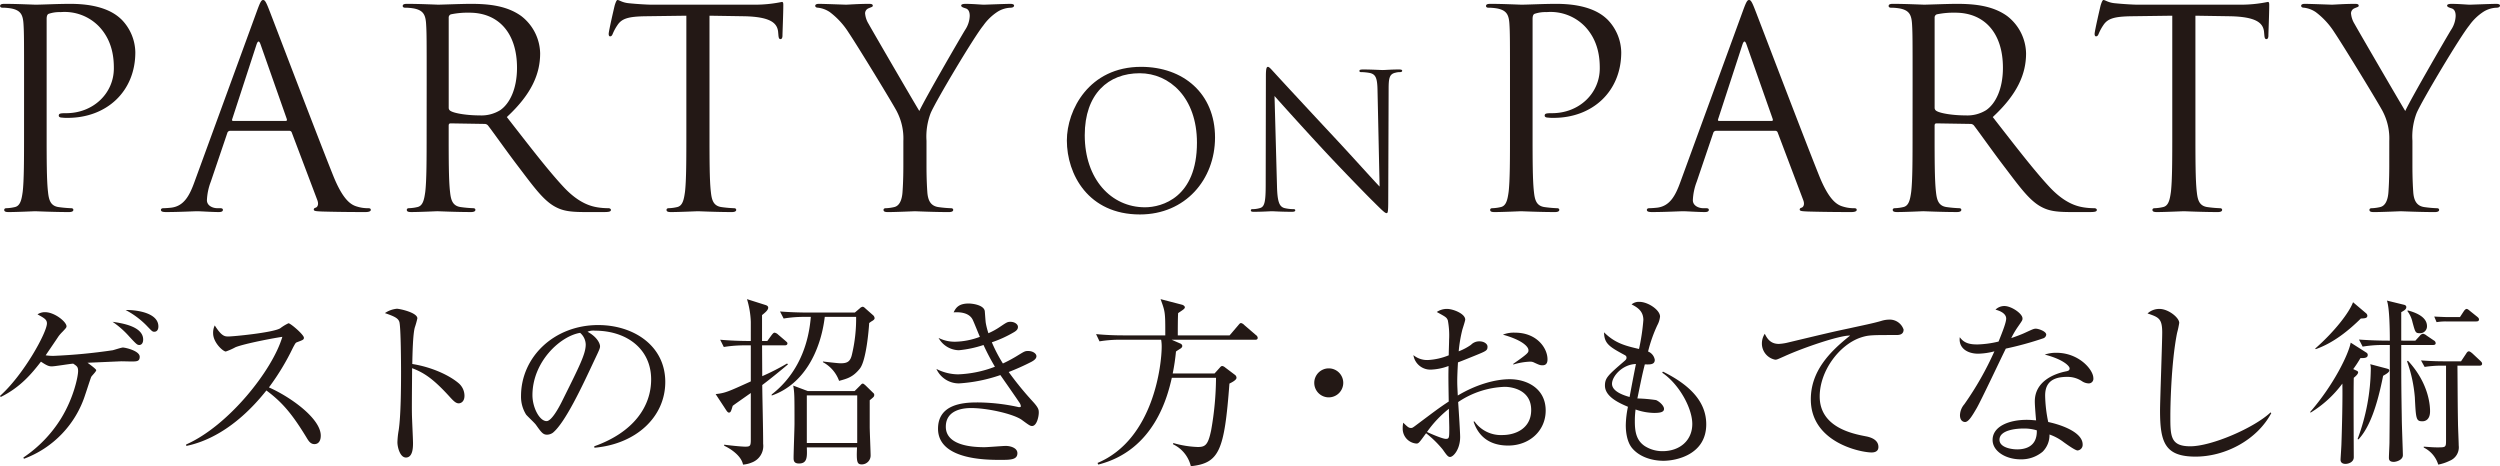
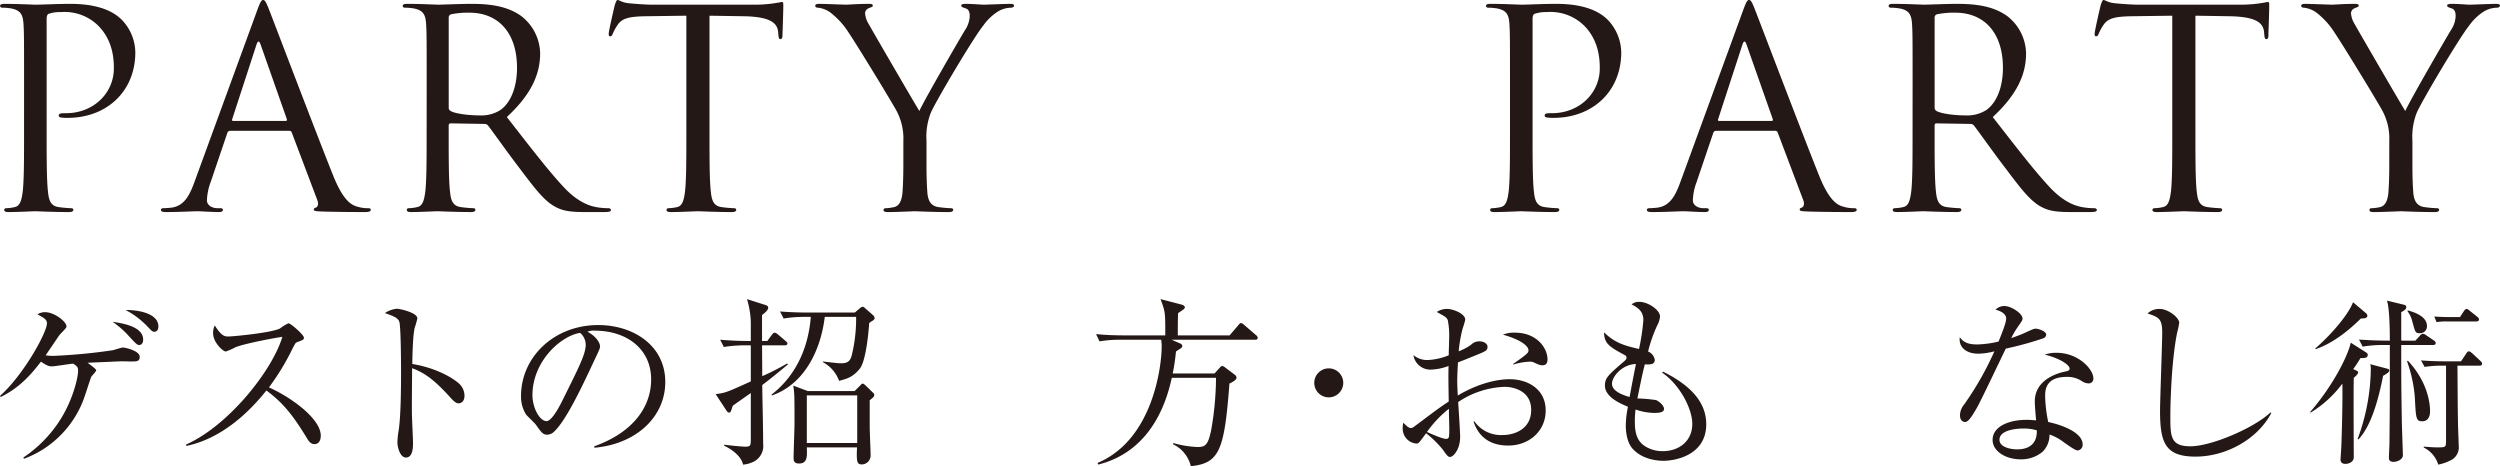
<svg xmlns="http://www.w3.org/2000/svg" viewBox="0 0 649.198 121.068">
  <title>アセット 5</title>
  <path d="M34.07,93.869c-.423,0-2.165-.048-2.542-.048-.14,0-8.611.377-8.8.377.517.376,2.258,1.647,2.258,1.93,0,.376-1.222,1.506-1.317,1.788-.282.706-1.271,3.812-1.506,4.471A26.27,26.27,0,0,1,6.212,119.139l-.142-.329a33.435,33.435,0,0,0,9.741-10.071c3.341-5.412,4.471-11.011,4.471-12.376,0-1.083-.283-1.27-1.27-1.929-.895.047-4.753.706-5.554.706-.7,0-1.223-.142-2.823-1.224-2.4,3.106-5.318,6.635-10.446,9.176L0,102.81c6.212-5.553,12.188-16.518,12.188-18.824,0-1.035-.753-1.411-2.447-2.352a3.409,3.409,0,0,1,1.977-.565c2.446,0,5.553,2.495,5.553,3.67,0,.33-.236.565-1.036,1.412A10.186,10.186,0,0,0,15.2,87.328c-.517.8-2.87,4.234-3.341,4.941a13.442,13.442,0,0,0,2.071.141A145.252,145.252,0,0,0,29.27,90.951c.423-.094,2.258-.706,2.635-.706.612,0,4.376.848,4.376,2.4C36.281,93.869,35.481,93.869,34.07,93.869Zm2.118-4.282c-.565,0-.8-.235-2.636-2.212a23.183,23.183,0,0,0-4.329-3.811c2.212.329,7.953,1.128,7.953,4.611C37.176,89.3,36.564,89.587,36.188,89.587Zm3.906-3.436c-.566,0-.659-.188-2.118-1.694A21.823,21.823,0,0,0,32.611,80.5c2.541-.047,8.518.612,8.518,4.282C41.129,85.822,40.564,86.151,40.094,86.151Z" style="fill:#231815" />
  <path d="M81.648,115.327c-.988,0-1.5-.8-1.929-1.506-3.765-6.212-6.353-9.317-10.541-12.422C60.8,111.94,52.8,114.9,48.378,115.8l-.047-.377c10.918-4.8,22.4-19.2,24.988-27.952-1.788.235-9.6,1.694-12.14,2.682a16.8,16.8,0,0,1-2.542,1.129c-.7,0-3.294-2.305-3.294-4.753a4.32,4.32,0,0,1,.424-2.023c1.788,2.824,2.587,2.871,3.529,2.871,1.317,0,11.529-.988,13.459-2.118a11.592,11.592,0,0,1,2.164-1.317c.517,0,4,2.964,4,3.764,0,.518-.329.611-1.835,1.177-.329.141-.377.235-.988,1.364A62.55,62.55,0,0,1,69.837,100.6c5.646,2.494,13.459,8.094,13.459,12.517C83.3,114.386,82.778,115.327,81.648,115.327Z" style="fill:#231815" />
  <path d="M119.109,104.739c-.706,0-1.317-.611-2.07-1.412-4.33-4.8-6.776-6.494-10.023-7.717,0,1.835-.095,10.024-.048,11.717,0,1.224.283,6.636.283,7.718,0,.988,0,3.765-1.836,3.765-1.553,0-2.212-2.73-2.212-3.953a21.053,21.053,0,0,1,.33-3.153c.565-3.718.612-11.153.612-15.153,0-2.024-.047-11.388-.423-12.894-.283-1.035-1.319-1.506-3.766-2.352a6.562,6.562,0,0,1,3.106-1.13c.707,0,5.318.988,5.318,2.494a21.709,21.709,0,0,1-.659,2.353c-.518,1.788-.612,7.2-.659,9.5,4.8.753,9.553,2.824,12.141,5.083a4.3,4.3,0,0,1,1.412,3.153C120.615,104.315,119.674,104.739,119.109,104.739Z" style="fill:#231815" />
  <path d="M154.358,116.269l-.047-.377c10.071-3.577,14.777-10.211,14.777-17.365,0-7.952-6.4-12.658-14.588-12.658a3.719,3.719,0,0,0-1.93.282c2.541,1.365,3.247,3.106,3.247,3.765,0,.518-.14.847-1.6,3.905-3.012,6.448-7.436,15.907-10.635,18.541a2.723,2.723,0,0,1-1.506.518c-1.083,0-1.506-.611-2.918-2.588-.329-.471-2.212-2.212-2.541-2.635a8.743,8.743,0,0,1-1.318-4.8c0-10.118,8.565-18.447,20.047-18.447,9.13,0,17.412,5.318,17.412,14.777C172.759,108.315,165.135,115.327,154.358,116.269Zm-3.716-29.835c-5.177.846-12.377,7.529-12.377,16.188,0,3.2,1.836,6.729,3.671,6.729,1.27,0,3.1-3.341,3.905-4.941,4.706-9.459,6.259-12.517,6.259-14.965A4.113,4.113,0,0,0,150.642,86.434Z" style="fill:#231815" />
  <path d="M197.938,99.986c.046,4.236.235,11.012.235,15.247a4.574,4.574,0,0,1-3.012,4.894,6.921,6.921,0,0,1-2.212.518c-.424-2.212-3.058-4.047-4.893-4.894v-.282c.893.14,4.329.517,5.5.517,1.223,0,1.412-.188,1.412-1.788V102.057c-1.6,1.13-4.518,3.153-4.706,3.342-.423,1.411-.518,1.741-.989,1.741-.235,0-.47-.283-.658-.566l-2.776-4.235c2.541-.282,3.2-.611,9.129-3.294V89.681h-1.459a33.359,33.359,0,0,0-5.553.424l-.941-1.883c2.682.235,5.412.329,7.953.329V83.564a22.963,22.963,0,0,0-.989-5.883l4.895,1.552c.376.142.611.331.611.66,0,.659-.846,1.317-1.6,1.929v6.729h1.364L200.385,87c.235-.282.469-.611.753-.611a1.648,1.648,0,0,1,.893.47l1.93,1.647c.235.235.518.377.518.659,0,.471-.471.518-.753.518h-5.835l.047,8a60.387,60.387,0,0,0,6.447-3.294l.235.235C202.6,96.315,200.008,98.434,197.938,99.986ZM226.6,83.28a6.224,6.224,0,0,0-.894.613c-.048,1.082-.706,9.741-2.447,11.858-1.788,2.212-3.294,2.588-5.365,3.153a8.926,8.926,0,0,0-4.188-4.847v-.188c.705.094,3.905.47,4.565.47,1.788,0,2.587-.423,3.011-2.493a40.166,40.166,0,0,0,1.036-9.554h-8.141c-1.083,8.941-5.459,17.553-13.788,20.424v-.282c4.893-3.765,9.364-10.212,10.164-20.142h-1.506a31.347,31.347,0,0,0-5.553.424l-.941-1.835c2.918.235,5.835.282,7.247.282h12.188l1.271-1.082a1.371,1.371,0,0,1,.753-.424c.235,0,.517.236.8.518l1.976,1.741a1.159,1.159,0,0,1,.329.706C227.113,82.9,226.878,83.093,226.6,83.28Zm-.753,20.66v6.87c0,1.176.235,6.447.235,7.529a2.311,2.311,0,0,1-2.259,2.259c-1.223,0-1.459-.518-1.27-4.423H209.514c.093,2.446.141,4.187-2.024,4.187-1.364,0-1.412-.8-1.412-1.5,0-1.412.236-7.577.236-8.847,0-7.2,0-8-.33-9.882l3.765,1.411h12.187l1.46-1.459c.235-.235.377-.47.659-.47.188,0,.424.235.659.423l1.976,1.93c.283.235.33.376.33.564C227.02,103,226.878,103.092,225.843,103.94Zm-3.247-1.271H209.514v12.376H222.6Z" style="fill:#231815" />
-   <path d="M268.009,110.621c-.471,0-.705-.14-2.682-1.6-2.118-1.506-8.8-3.059-13.177-3.059-1.834,0-6.541.376-6.541,4.847,0,4.894,6.87,5.317,10.024,5.317.894,0,4.753-.329,5.553-.329,1.223,0,3.011.517,3.011,1.883,0,1.74-1.835,1.74-4.423,1.74-3.577,0-16.188,0-16.188-8.094,0-6.352,6.494-6.823,10.117-6.823a50.447,50.447,0,0,1,10.636,1.177.915.915,0,0,0,.329.047c.235,0,.424,0,.424-.283a2.156,2.156,0,0,0-.471-1.035c-.142-.235-1.459-2.165-4.847-7.011a40.522,40.522,0,0,1-10.729,2.163,6.4,6.4,0,0,1-5.883-3.764,12.48,12.48,0,0,0,5.648,1.412,29.443,29.443,0,0,0,9.552-1.977,60.6,60.6,0,0,1-2.964-5.646,28.786,28.786,0,0,1-6.4,1.364,6.167,6.167,0,0,1-5.27-3.2,9.246,9.246,0,0,0,4.282.988,19.153,19.153,0,0,0,6.446-1.27c-.329-.706-1.6-3.953-1.929-4.565-.894-1.6-2.965-1.929-4.894-1.788.517-1.035,1.177-2.3,3.906-2.3.988,0,3.952.376,4.188,1.975.047.471.188,2.778.283,3.2a19.43,19.43,0,0,0,.658,2.541,17.963,17.963,0,0,0,3.059-1.693c1.694-1.13,1.882-1.27,2.682-1.27,1.035,0,1.93.611,1.93,1.317,0,.518-.235.941-1.177,1.459a30.218,30.218,0,0,1-5.6,2.541,38.3,38.3,0,0,0,2.871,5.506,37.773,37.773,0,0,0,4.141-2.259c1.411-.848,1.6-.988,2.4-.988,1.223,0,2.165.658,2.165,1.364,0,.659-.706,1.13-1.318,1.459a61.051,61.051,0,0,1-5.882,2.636,83.452,83.452,0,0,0,6.305,7.716c1.459,1.6,1.506,2.119,1.506,2.825C269.75,108.175,269.232,110.621,268.009,110.621Z" style="fill:#231815" />
  <path d="M325.9,88.222H304.248l2.259.988a.769.769,0,0,1,.517.659.924.924,0,0,1-.422.612c-.142.094-.848.517-1.224.8a54.215,54.215,0,0,1-.848,5.695H315.4l1.318-1.459c.235-.283.424-.471.659-.471a1.354,1.354,0,0,1,.705.33l2.683,2.024a.978.978,0,0,1,.329.706c0,.611-1.365,1.27-1.835,1.5-1.318,17.412-2.588,20.659-10.024,21.458a8.479,8.479,0,0,0-4.611-5.694l.047-.329a25.623,25.623,0,0,0,6.352,1.035c1.93,0,2.683-.471,3.483-4.329a80.2,80.2,0,0,0,1.27-13.646H304.3c-1.035,4.469-4.376,18.822-19.105,22.54l-.188-.423c14.728-6.212,16.658-25.883,16.658-30.165a10.134,10.134,0,0,0-.141-1.835H291.072a32.788,32.788,0,0,0-5.552.424l-.895-1.883c2.4.235,4.8.33,7.2.33H302.6c0-6.024,0-6.071-1.224-9.412l5.6,1.459c.329.093.706.376.706.659,0,.376-.471.658-1.742,1.506-.093,1.035-.093,4.517-.093,5.788h13.458l2.212-2.589c.282-.329.47-.611.753-.611a1.654,1.654,0,0,1,.846.517L326.13,87a1.016,1.016,0,0,1,.471.706C326.6,88.222,326.178,88.222,325.9,88.222Z" style="fill:#231815" />
  <path d="M345.051,103.187a3.765,3.765,0,1,1,3.765-3.765A3.776,3.776,0,0,1,345.051,103.187Z" style="fill:#231815" />
  <path d="M391.641,115.7c-6.73,0-8.424-4.612-8.989-6.212l.236-.047a8.432,8.432,0,0,0,7.247,3.53c3.529,0,7.482-1.788,7.482-6.494,0-5.365-5.223-6.024-6.871-6.024a22.968,22.968,0,0,0-12.094,3.953c.1,1.411.518,7.765.518,9.082,0,3.153-1.741,5.176-2.635,5.176-.517,0-.894-.518-1.883-1.929a27.187,27.187,0,0,0-4.329-4.235c-1.741,2.4-1.929,2.683-2.494,2.683a3.86,3.86,0,0,1-3.576-3.954,6.383,6.383,0,0,1,.141-1.459c1.129,1.083,1.412,1.365,2.023,1.365.33,0,.471-.094,1.224-.658,5.035-3.765,5.929-4.471,8.565-6.212-.1-6.071-.1-6.777-.048-9.224a14.505,14.505,0,0,1-4.564.941,4.453,4.453,0,0,1-4.565-3.764,5.625,5.625,0,0,0,3.859,1.27,16.625,16.625,0,0,0,5.318-1.223c0-.847.094-3.247.094-4.047a21.065,21.065,0,0,0-.329-5.035c-.33-.8-.566-.895-2.871-2.165a4.706,4.706,0,0,1,2.682-.8c1.506,0,4.706,1.223,4.706,2.776,0,.33-.706,2.447-.753,2.636a36.406,36.406,0,0,0-.941,5.6,14.227,14.227,0,0,0,3.2-1.694,2.937,2.937,0,0,1,2.211-.893c1.177,0,2.071.658,2.071,1.364,0,.988-.283,1.13-3.059,2.259-1.976.8-3.341,1.365-4.612,1.836-.141,2.352-.188,4.046-.188,4.7,0,.941,0,1.223.142,3.906,4.47-2.683,9.459-4.235,13.506-4.235,4.376,0,9.317,2.352,9.317,8.14C401.382,111.845,397.193,115.7,391.641,115.7ZM376.3,108.786c-.047-1.129-.047-1.929-.047-2.635a28.372,28.372,0,0,0-5.694,6.024c.894.423,4,1.788,4.893,1.788s.895-.282.895-2.918C376.347,110.763,376.3,109.163,376.3,108.786Zm24.282-13.929c-.612,0-.8-.047-2.4-.8a2.2,2.2,0,0,0-.942-.141,17.117,17.117,0,0,0-4.282.753v-.188c3.953-2.73,3.953-2.965,3.953-3.53,0-.988-1.741-2.682-6.635-4.047a7.546,7.546,0,0,1,3.153-.517c5.647,0,8.424,4,8.424,6.917C401.853,93.681,401.853,94.857,400.582,94.857Z" style="fill:#231815" />
  <path d="M431.971,119.656c-2.965,0-6.259-.988-8.188-3.341-1.365-1.694-1.6-4.375-1.6-5.881a24.874,24.874,0,0,1,.564-4.8c-2.211-.942-5.975-2.589-5.975-5.506,0-2.023.846-2.729,5.035-6.354.517-.422.564-.658.564-.893,0-.33-.141-.518-.517-.706-3.907-2.118-5.271-2.918-5.318-5.883,2.87,2.871,5.647,3.529,9.082,4.33a54.273,54.273,0,0,0,1.129-7.529c0-2.354-1.6-3.294-3.058-4.047a2.918,2.918,0,0,1,2.023-.659c2.259,0,5.365,2.117,5.365,3.811a5.936,5.936,0,0,1-.706,2.259,37.147,37.147,0,0,0-2.4,6.823,2.814,2.814,0,0,1,1.741,2.165c0,1.271-1.271,1.224-2.588,1.177-.612,2.446-.706,2.87-1.93,8.847a39.383,39.383,0,0,1,4.848.424c.8.329,2.07,1.411,2.07,2.3s-1.176,1.035-2.589,1.035a15.019,15.019,0,0,1-4.8-.894,23.26,23.26,0,0,0-.188,3.153c0,2.777.47,4.942,2.588,6.353a8.476,8.476,0,0,0,4.611,1.317c4.518,0,7.718-2.823,7.718-7.058,0-4.094-3.387-10.306-7.811-13.318l.188-.282c7.106,3.529,11.246,7.858,11.246,13.694C443.076,118.1,435.218,119.656,431.971,119.656Zm-13.365-20c0,2.024,3.059,3.012,4.565,3.435.329-1.741.848-4.611,1.647-8.565C421.289,94.622,418.606,97.728,418.606,99.657Z" style="fill:#231815" />
-   <path d="M492.35,87c-6.448,0-7.154,0-9.177.659-5.553,1.882-10.635,8.658-10.635,15.294,0,8.047,8.611,9.694,12,10.353,1.506.282,3.247.988,3.247,2.776,0,1.412-1.458,1.412-1.788,1.412-2.729,0-15.765-2.541-15.765-13.788,0-7.294,4.848-12.329,10.212-16.564-2.729-.095-12.282,3.2-16.94,5.317-2.023.9-2.071.942-2.541.942a4.277,4.277,0,0,1-3.436-4.236,4.6,4.6,0,0,1,.753-2.494c.753,1.6,1.742,2.635,3.67,2.635a13.128,13.128,0,0,0,2.025-.282c10.634-2.541,11.811-2.824,16.469-3.812,2.73-.611,6.071-1.27,8.094-1.882a7.144,7.144,0,0,1,1.93-.33,3.8,3.8,0,0,1,3.858,2.589C494.325,87,493.008,87,492.35,87Z" style="fill:#231815" />
  <path d="M530.61,87.846a85.842,85.842,0,0,1-9.741,2.681c-1.222,2.448-6.352,13.366-7.576,15.483-1.082,1.835-2.07,3.576-3.012,3.576-.329,0-1.317-.188-1.317-1.788a4.6,4.6,0,0,1,1.129-2.823,80.958,80.958,0,0,0,7.812-13.742,17.665,17.665,0,0,1-4.235.613c-2.776,0-5.13-1.459-4.753-4.282,1.129,1.6,2.682,1.881,4.564,1.881a26.124,26.124,0,0,0,5.506-.753c1.082-2.682,1.977-4.988,1.977-5.976,0-.518-.282-1.647-2.776-2.306a3.28,3.28,0,0,1,2.305-.941c1.835,0,4.706,1.976,4.706,3.2,0,.471,0,.471-1.177,2.165a22.478,22.478,0,0,0-1.741,2.964c.942-.329,2.541-.894,3.53-1.364,2.07-.942,2.3-1.082,2.871-1.082.611,0,2.681.658,2.681,1.552A1.118,1.118,0,0,1,530.61,87.846Zm11.765,11.716a3.293,3.293,0,0,1-1.646-.517,6.76,6.76,0,0,0-4-1.176c-4.942,0-5.648,2.682-5.648,4.894a36.179,36.179,0,0,0,.8,6.823c3.765.8,8.941,2.776,8.941,5.835a1.461,1.461,0,0,1-1.317,1.554c-.565,0-2.447-1.319-3.624-2.165a13.033,13.033,0,0,0-3.67-1.977,6.073,6.073,0,0,1-1.788,4.471,8.605,8.605,0,0,1-5.694,1.976c-3.907,0-7.294-2.118-7.294-5.035,0-3.529,4.282-5.223,8.846-5.223,1.035,0,1.741.093,2.448.141-.142-1.647-.331-3.859-.331-4.941,0-5.177,4.989-7.2,8.236-7.812.377-.095.8-.188.8-.753,0-.612-1.694-2.353-6.447-3.576A8.906,8.906,0,0,1,534,91.61c5.835,0,9.6,4.376,9.6,6.588A1.2,1.2,0,0,1,542.375,99.562ZM525.387,111.28c-1.788,0-6.164.377-6.164,2.918,0,1.977,3.011,2.494,4.611,2.494,1.647,0,5.224-.423,5.083-4.941A11.237,11.237,0,0,0,525.387,111.28Z" style="fill:#231815" />
  <path d="M570.142,118.574c-7.953,0-9.224-3.671-9.224-12,0-2.4.564-17.693.564-20.187,0-3.671-.894-4-3.811-4.988a4.486,4.486,0,0,1,3.1-1.177c2.306,0,5.13,2.259,5.13,3.624a23.58,23.58,0,0,1-.565,2.635c-1.6,8.093-1.741,19.764-1.741,21.459,0,5.317,0,7.952,5.176,7.952,5.553,0,16.612-4.8,20.847-8.8l.188.188C586.094,114.245,577.858,118.574,570.142,118.574Z" style="fill:#231815" />
  <path d="M599.886,107c6.259-7.2,10.023-15.152,10.541-18.023l4.14,2.635a.662.662,0,0,1,.284.565c0,.753-.8.847-1.883.8a33.3,33.3,0,0,1-1.883,2.87l.706.33c.235.094.565.235.565.517,0,.424-.612.989-1.129,1.413-.094,3.152,0,20.281,0,20.563.046,1.271-1.271,1.789-2.166,1.789-.187,0-1.27,0-1.27-1.083,0-.376.235-3.576.235-4.282.142-4.047.33-11.623.236-15.482a29.02,29.02,0,0,1-8.236,7.53ZM601.2,90.527c5.082-4.469,8.847-9.364,9.835-12.046l3.389,2.871a.888.888,0,0,1,.329.611c0,.706-.753.706-1.695.753-3.011,2.965-7.011,6.306-11.716,7.953Zm11.012,23.483a53.339,53.339,0,0,0,3.435-18.117,4.66,4.66,0,0,0-.141-1.319l4.282,1.13c.282.094.659.141.659.518,0,.517-1.13,1.082-1.6,1.364-1.553,7.813-3.482,13.365-6.4,16.518Zm15.012-25.553,1.128-1.224a1.368,1.368,0,0,1,.848-.564,1.958,1.958,0,0,1,.941.471l1.882,1.27a.853.853,0,0,1,.471.706c0,.423-.424.471-.706.471h-8.235c0,9.364,0,10.353.141,19.059,0,1.552.283,8.658.283,9.552,0,1.271-1.742,1.741-2.354,1.741-1.271,0-1.271-.706-1.271-1.129,0-.612.142-3.294.142-3.859.047-5.13.094-10.776.094-15.953V89.587h-1.506a31.976,31.976,0,0,0-5.553.423l-.941-1.835c2.589.188,5.13.282,8,.282,0-2.212-.047-8.471-.753-10.4l4.424,1.082c.424.093.611.329.611.611,0,.612-.658.941-1.317,1.318v7.388Zm-1.93,5.224c5.741,6.164,5.741,12.282,5.741,13.129,0,2.07-1.129,2.588-1.977,2.588-1.646,0-1.694-.565-1.976-6.258a36.354,36.354,0,0,0-2.024-9.319ZM625.25,80.6c1.506.423,4.988,1.459,4.988,4.093a1.784,1.784,0,0,1-1.883,1.835c-1.128,0-1.175-.282-1.881-2.87a7.4,7.4,0,0,0-1.318-2.871Zm8.376,14.352a29.657,29.657,0,0,0-4,.329l-.94-1.693c2.963.234,5.411.234,5.693.234h4.706l1.317-1.975c.142-.236.377-.613.706-.613.283,0,.66.329.9.518l2.117,1.977c.235.235.424.423.424.706,0,.47-.377.517-.706.517h-5.694c.047,4.942.047,9.929.141,14.87,0,.942.189,5.036.189,5.883a3.76,3.76,0,0,1-2.354,3.952,11.533,11.533,0,0,1-2.965.989,7.292,7.292,0,0,0-3.764-4.423v-.236c1.506.094,2.353.189,3.482.189,2.165,0,2.306,0,2.306-1.694V94.951ZM638.8,82.34l.988-1.506c.189-.282.471-.612.753-.612.235,0,.517.235.847.517l1.882,1.506c.283.236.471.424.471.706,0,.424-.33.518-.706.518h-7.953a14.685,14.685,0,0,0-2.353.188L632.12,82.2c1.648.094,3.153.142,3.529.142Z" style="fill:#231815" />
  <path d="M6.25,21.741c0-11.156,0-13.159-.144-15.447-.142-2.432-.714-3.576-3.075-4.076A13.286,13.286,0,0,0,.6,2c-.286,0-.573-.144-.573-.43C.027,1.145.386,1,1.172,1c3.219,0,7.51.214,8.082.214,1.573,0,5.721-.214,9.011-.214,8.939,0,12.158,3,13.3,4.076a12.422,12.422,0,0,1,3.576,8.511c0,10.155-7.438,17.021-17.593,17.021a10.487,10.487,0,0,1-1.5-.072c-.357,0-.787-.142-.787-.5,0-.572.43-.643,1.931-.643,6.937,0,12.373-5.079,12.373-11.659,0-2.359-.215-7.151-4.005-11.013a12.419,12.419,0,0,0-9.8-3.575,8.8,8.8,0,0,0-3.076.428c-.429.143-.572.644-.572,1.359V34.329c0,6.865,0,12.516.358,15.52.214,2.073.643,3.647,2.789,3.932a30.951,30.951,0,0,0,3.218.286c.429,0,.573.215.573.43,0,.358-.358.572-1.145.572-3.933,0-8.439-.214-8.8-.214-.214,0-4.719.214-6.865.214-.787,0-1.144-.143-1.144-.572,0-.215.142-.43.572-.43a10.962,10.962,0,0,0,2.145-.286c1.43-.285,1.788-1.859,2.075-3.932.357-3,.357-8.655.357-15.52Z" style="fill:#231815" />
  <path d="M66.749,2.789C67.607.43,67.894,0,68.323,0s.715.357,1.574,2.575C70.969,5.293,82.2,34.829,86.56,45.7c2.575,6.365,4.649,7.51,6.151,7.939a9.239,9.239,0,0,0,2.86.428c.429,0,.715.073.715.43,0,.429-.643.572-1.43.572-1.073,0-6.294,0-11.228-.143-1.359-.071-2.146-.071-2.146-.5,0-.286.214-.43.5-.5.43-.144.859-.787.43-1.931L75.761,34.4a.625.625,0,0,0-.644-.428H59.741a.754.754,0,0,0-.716.571L54.734,47.2a15.117,15.117,0,0,0-1,4.792c0,1.43,1.5,2.073,2.718,2.073h.715c.5,0,.715.144.715.43,0,.429-.429.572-1.072.572-1.717,0-4.792-.214-5.579-.214s-4.72.214-8.082.214c-.929,0-1.358-.143-1.358-.572,0-.286.286-.43.644-.43.5,0,1.5-.071,2.074-.142,3.289-.429,4.72-3.147,6.007-6.723ZM74.188,31.4c.357,0,.357-.215.286-.5L67.68,11.586q-.539-1.608-1.074,0L60.312,30.9c-.142.358,0,.5.215.5Z" style="fill:#231815" />
  <path d="M110.8,21.741c0-11.156,0-13.159-.144-15.447-.142-2.432-.714-3.576-3.075-4.076A13.289,13.289,0,0,0,105.148,2c-.286,0-.572-.144-.572-.43,0-.428.359-.571,1.145-.571,3.219,0,7.723.214,8.082.214.786,0,6.221-.214,8.438-.214,4.506,0,9.3.429,13.088,3.147a12.515,12.515,0,0,1,4.935,9.726c0,5.292-2.217,10.584-8.654,16.521C137.475,37.9,142.338,44.27,146.486,48.7c3.862,4.076,6.937,4.863,8.725,5.15a17.274,17.274,0,0,0,2.789.213c.358,0,.645.215.645.43,0,.429-.43.572-1.717.572H151.85c-4,0-5.793-.357-7.653-1.359-3.075-1.645-5.578-5.149-9.654-10.513-3-3.933-6.365-8.725-7.8-10.585a1.153,1.153,0,0,0-.93-.428l-8.8-.144c-.358,0-.5.215-.5.572v1.717c0,6.865,0,12.516.358,15.52.214,2.073.644,3.647,2.789,3.932a30.9,30.9,0,0,0,3.218.286c.43,0,.572.215.572.43,0,.358-.357.572-1.145.572-3.932,0-8.438-.214-8.8-.214-.073,0-4.577.214-6.723.214-.787,0-1.145-.143-1.145-.572,0-.215.143-.43.573-.43a10.962,10.962,0,0,0,2.145-.286c1.43-.285,1.788-1.859,2.074-3.932.358-3,.358-8.655.358-15.52Zm5.721,6.223a.934.934,0,0,0,.5.858c1.073.644,4.362,1.144,7.509,1.144a9.258,9.258,0,0,0,5.364-1.359c2.5-1.716,4.363-5.578,4.363-11.013,0-8.94-4.721-14.3-12.373-14.3a21.633,21.633,0,0,0-4.792.429.862.862,0,0,0-.572.858Z" style="fill:#231815" />
  <path d="M184.242,34.329c0,6.865,0,12.516.358,15.52.215,2.073.643,3.647,2.789,3.932a30.911,30.911,0,0,0,3.217.286c.43,0,.573.215.573.43,0,.358-.358.572-1.144.572-3.933,0-8.439-.214-8.8-.214s-4.863.214-7.009.214c-.787,0-1.144-.143-1.144-.572,0-.215.144-.43.572-.43a10.972,10.972,0,0,0,2.146-.286c1.43-.285,1.788-1.859,2.074-3.932.357-3,.357-8.655.357-15.52V4.077l-10.585.143c-4.433.071-6.15.572-7.295,2.289a12.625,12.625,0,0,0-1.215,2.217c-.214.572-.429.714-.715.714-.215,0-.358-.214-.358-.643,0-.715,1.431-6.865,1.574-7.438.142-.429.428-1.359.714-1.359.5,0,1.216.716,3.148.858,2.073.215,4.791.358,5.649.358h26.82A34.654,34.654,0,0,0,203.051.5c.357,0,.357.429.357.858,0,2.146-.214,7.081-.214,7.867,0,.644-.215.93-.5.93-.357,0-.5-.215-.572-1.216l-.071-.787c-.286-2.145-1.931-3.79-8.8-3.933l-9.011-.143Z" style="fill:#231815" />
  <path d="M234.585,36.546a15.177,15.177,0,0,0-1.645-7.51c-.5-1.143-10.085-16.878-12.587-20.6a20,20,0,0,0-4.864-5.292A6.83,6.83,0,0,0,212.414,2c-.357,0-.715-.144-.715-.5,0-.286.286-.5.93-.5,1.358,0,6.723.214,7.08.214.5,0,3.219-.214,6.008-.214.786,0,.93.214.93.5s-.43.357-1.074.644a1.446,1.446,0,0,0-.929,1.287,6.107,6.107,0,0,0,.929,2.79c1.145,2.073,11.872,20.525,13.159,22.6,1.36-3,10.443-18.666,11.872-21.026a6.978,6.978,0,0,0,1.216-3.647c0-1-.286-1.789-1.144-2-.644-.214-1.072-.358-1.072-.715,0-.286.428-.429,1.144-.429,1.859,0,4.148.214,4.72.214.43,0,5.578-.214,6.937-.214.5,0,.93.143.93.429,0,.357-.357.572-.93.572a6.812,6.812,0,0,0-3.29,1,13.627,13.627,0,0,0-3.79,3.647c-2.36,2.861-12.373,19.667-13.66,22.744a17.1,17.1,0,0,0-1.073,7.151V42.7c0,1.145,0,4.149.215,7.153.143,2.073.787,3.647,2.932,3.932a30.927,30.927,0,0,0,3.218.286c.43,0,.572.215.572.43,0,.358-.357.572-1.144.572-3.933,0-8.439-.214-8.8-.214s-4.863.214-7.009.214c-.787,0-1.144-.143-1.144-.572,0-.215.142-.43.572-.43a10.962,10.962,0,0,0,2.145-.286c1.43-.285,2.075-1.859,2.217-3.932.215-3,.215-6.008.215-7.153Z" style="fill:#231815" />
-   <path d="M296.305,17.357c11,0,19.213,6.942,19.213,18.333,0,10.952-7.725,20-19.507,20-13.4,0-18.969-10.413-18.969-19.214C277.042,28.552,282.811,17.357,296.305,17.357Zm1.026,36.471c4.4,0,13.493-2.543,13.493-16.769,0-11.734-7.138-18.04-14.862-18.04-8.164,0-14.276,5.378-14.276,16.085C281.686,46.494,288.531,53.828,297.331,53.828Z" style="fill:#231815" />
-   <path d="M331.609,48.353c.1,4.008.587,5.279,1.907,5.671a10.726,10.726,0,0,0,2.444.292c.245,0,.392.1.392.294,0,.293-.294.391-.88.391-2.787,0-4.743-.146-5.183-.146S327.8,55,325.6,55c-.49,0-.782-.049-.782-.391,0-.2.146-.294.391-.294a7.016,7.016,0,0,0,2-.292c1.223-.343,1.467-1.76,1.467-6.209l.049-28.014c0-1.906.146-2.444.538-2.444s1.221,1.075,1.711,1.564c.733.831,8.017,8.7,15.547,16.769,4.839,5.182,10.169,11.147,11.733,12.76l-.538-24.836c-.049-3.177-.391-4.253-1.906-4.644a12.991,12.991,0,0,0-2.4-.244c-.343,0-.391-.147-.391-.343,0-.293.391-.342.977-.342,2.2,0,4.547.147,5.085.147s2.151-.147,4.155-.147c.538,0,.88.049.88.342,0,.2-.195.343-.537.343a4.332,4.332,0,0,0-1.174.146c-1.613.342-1.808,1.418-1.808,4.352l-.1,28.648c0,3.227-.1,3.472-.441,3.472-.39,0-.977-.538-3.568-3.129-.538-.489-7.578-7.676-12.761-13.249-5.671-6.111-11.195-12.272-12.759-14.031Z" style="fill:#231815" />
  <path d="M392.113,21.741c0-11.156,0-13.159-.143-15.447-.143-2.432-.715-3.576-3.075-4.076A13.305,13.305,0,0,0,386.463,2c-.286,0-.572-.144-.572-.43,0-.428.358-.571,1.144-.571,3.219,0,7.51.214,8.082.214,1.574,0,5.721-.214,9.011-.214,8.939,0,12.158,3,13.3,4.076a12.426,12.426,0,0,1,3.575,8.511c0,10.155-7.438,17.021-17.593,17.021a10.5,10.5,0,0,1-1.5-.072c-.357,0-.787-.142-.787-.5,0-.572.43-.643,1.932-.643,6.936,0,12.372-5.079,12.372-11.659,0-2.359-.215-7.151-4-11.013a12.418,12.418,0,0,0-9.8-3.575,8.8,8.8,0,0,0-3.075.428c-.43.143-.572.644-.572,1.359V34.329c0,6.865,0,12.516.357,15.52.215,2.073.644,3.647,2.789,3.932a30.944,30.944,0,0,0,3.219.286c.429,0,.572.215.572.43,0,.358-.357.572-1.144.572-3.934,0-8.44-.214-8.8-.214-.215,0-4.72.214-6.866.214-.787,0-1.144-.143-1.144-.572,0-.215.142-.43.572-.43a10.972,10.972,0,0,0,2.146-.286c1.429-.285,1.788-1.859,2.074-3.932.357-3,.357-8.655.357-15.52Z" style="fill:#231815" />
  <path d="M452.612,2.789C453.471.43,453.757,0,454.186,0s.715.357,1.574,2.575c1.072,2.718,12.3,32.254,16.663,43.125,2.575,6.365,4.649,7.51,6.151,7.939a9.249,9.249,0,0,0,2.861.428c.428,0,.714.073.714.43,0,.429-.643.572-1.429.572-1.073,0-6.294,0-11.229-.143-1.359-.071-2.145-.071-2.145-.5,0-.286.214-.43.5-.5.429-.144.858-.787.429-1.931L461.624,34.4a.625.625,0,0,0-.644-.428H445.605a.752.752,0,0,0-.716.571L440.6,47.2a15.089,15.089,0,0,0-1,4.792c0,1.43,1.5,2.073,2.718,2.073h.714c.5,0,.715.144.715.43,0,.429-.428.572-1.072.572-1.717,0-4.792-.214-5.578-.214s-4.721.214-8.082.214c-.93,0-1.359-.143-1.359-.572,0-.286.287-.43.644-.43.5,0,1.5-.071,2.074-.142,3.289-.429,4.72-3.147,6.007-6.723ZM460.051,31.4c.357,0,.357-.215.286-.5l-6.794-19.31q-.537-1.608-1.073,0L446.176,30.9c-.143.358,0,.5.215.5Z" style="fill:#231815" />
  <path d="M496.662,21.741c0-11.156,0-13.159-.143-15.447-.143-2.432-.715-3.576-3.076-4.076A13.286,13.286,0,0,0,491.012,2c-.286,0-.572-.144-.572-.43,0-.428.358-.571,1.144-.571,3.219,0,7.724.214,8.082.214.786,0,6.222-.214,8.439-.214,4.5,0,9.3.429,13.087,3.147a12.515,12.515,0,0,1,4.935,9.726c0,5.292-2.217,10.584-8.653,16.521C523.338,37.9,528.2,44.27,532.35,48.7c3.861,4.076,6.936,4.863,8.724,5.15a17.287,17.287,0,0,0,2.789.213c.359,0,.645.215.645.43,0,.429-.43.572-1.717.572h-5.078c-4,0-5.793-.357-7.652-1.359-3.076-1.645-5.579-5.149-9.655-10.513-3-3.933-6.365-8.725-7.8-10.585a1.152,1.152,0,0,0-.929-.428l-8.8-.144c-.358,0-.5.215-.5.572v1.717c0,6.865,0,12.516.358,15.52.214,2.073.644,3.647,2.789,3.932a30.927,30.927,0,0,0,3.218.286c.43,0,.572.215.572.43,0,.358-.357.572-1.144.572-3.933,0-8.439-.214-8.8-.214-.072,0-4.577.214-6.723.214-.787,0-1.144-.143-1.144-.572,0-.215.142-.43.572-.43a10.952,10.952,0,0,0,2.145-.286c1.43-.285,1.789-1.859,2.075-3.932.357-3,.357-8.655.357-15.52Zm5.721,6.223a.934.934,0,0,0,.5.858c1.073.644,4.362,1.144,7.51,1.144a9.256,9.256,0,0,0,5.363-1.359c2.5-1.716,4.363-5.578,4.363-11.013,0-8.94-4.721-14.3-12.373-14.3a21.64,21.64,0,0,0-4.792.429.864.864,0,0,0-.572.858Z" style="fill:#231815" />
  <path d="M570.105,34.329c0,6.865,0,12.516.358,15.52.215,2.073.643,3.647,2.789,3.932a30.9,30.9,0,0,0,3.218.286c.429,0,.572.215.572.43,0,.358-.357.572-1.144.572-3.933,0-8.439-.214-8.8-.214s-4.864.214-7.009.214c-.787,0-1.145-.143-1.145-.572,0-.215.144-.43.573-.43a10.972,10.972,0,0,0,2.145-.286c1.431-.285,1.788-1.859,2.074-3.932.358-3,.358-8.655.358-15.52V4.077l-10.585.143c-4.434.071-6.151.572-7.3,2.289A12.655,12.655,0,0,0,545,8.726c-.214.572-.429.714-.715.714-.215,0-.357-.214-.357-.643,0-.715,1.43-6.865,1.573-7.438.143-.429.429-1.359.715-1.359.5,0,1.216.716,3.147.858,2.074.215,4.791.358,5.65.358h26.819A34.654,34.654,0,0,0,588.914.5c.358,0,.358.429.358.858,0,2.146-.214,7.081-.214,7.867,0,.644-.215.93-.5.93-.358,0-.5-.215-.573-1.216l-.071-.787c-.286-2.145-1.931-3.79-8.8-3.933l-9.011-.143Z" style="fill:#231815" />
  <path d="M620.448,36.546a15.177,15.177,0,0,0-1.645-7.51c-.5-1.143-10.084-16.878-12.587-20.6a20,20,0,0,0-4.863-5.292A6.837,6.837,0,0,0,598.277,2c-.357,0-.715-.144-.715-.5,0-.286.287-.5.93-.5,1.359,0,6.723.214,7.08.214.5,0,3.219-.214,6.008-.214.786,0,.93.214.93.5s-.43.357-1.074.644a1.446,1.446,0,0,0-.929,1.287,6.107,6.107,0,0,0,.929,2.79c1.145,2.073,11.873,20.525,13.16,22.6,1.359-3,10.442-18.666,11.872-21.026a6.988,6.988,0,0,0,1.216-3.647c0-1-.287-1.789-1.145-2-.643-.214-1.072-.358-1.072-.715,0-.286.429-.429,1.144-.429,1.86,0,4.148.214,4.72.214.43,0,5.578-.214,6.938-.214.5,0,.929.143.929.429,0,.357-.357.572-.929.572a6.806,6.806,0,0,0-3.29,1,13.613,13.613,0,0,0-3.79,3.647c-2.361,2.861-12.373,19.667-13.661,22.744a17.1,17.1,0,0,0-1.073,7.151V42.7c0,1.145,0,4.149.215,7.153.144,2.073.787,3.647,2.933,3.932a30.911,30.911,0,0,0,3.217.286c.43,0,.573.215.573.43,0,.358-.358.572-1.145.572-3.932,0-8.438-.214-8.8-.214s-4.863.214-7.009.214c-.787,0-1.144-.143-1.144-.572,0-.215.142-.43.572-.43a10.972,10.972,0,0,0,2.146-.286c1.429-.285,2.074-1.859,2.216-3.932.215-3,.215-6.008.215-7.153Z" style="fill:#231815" />
</svg>